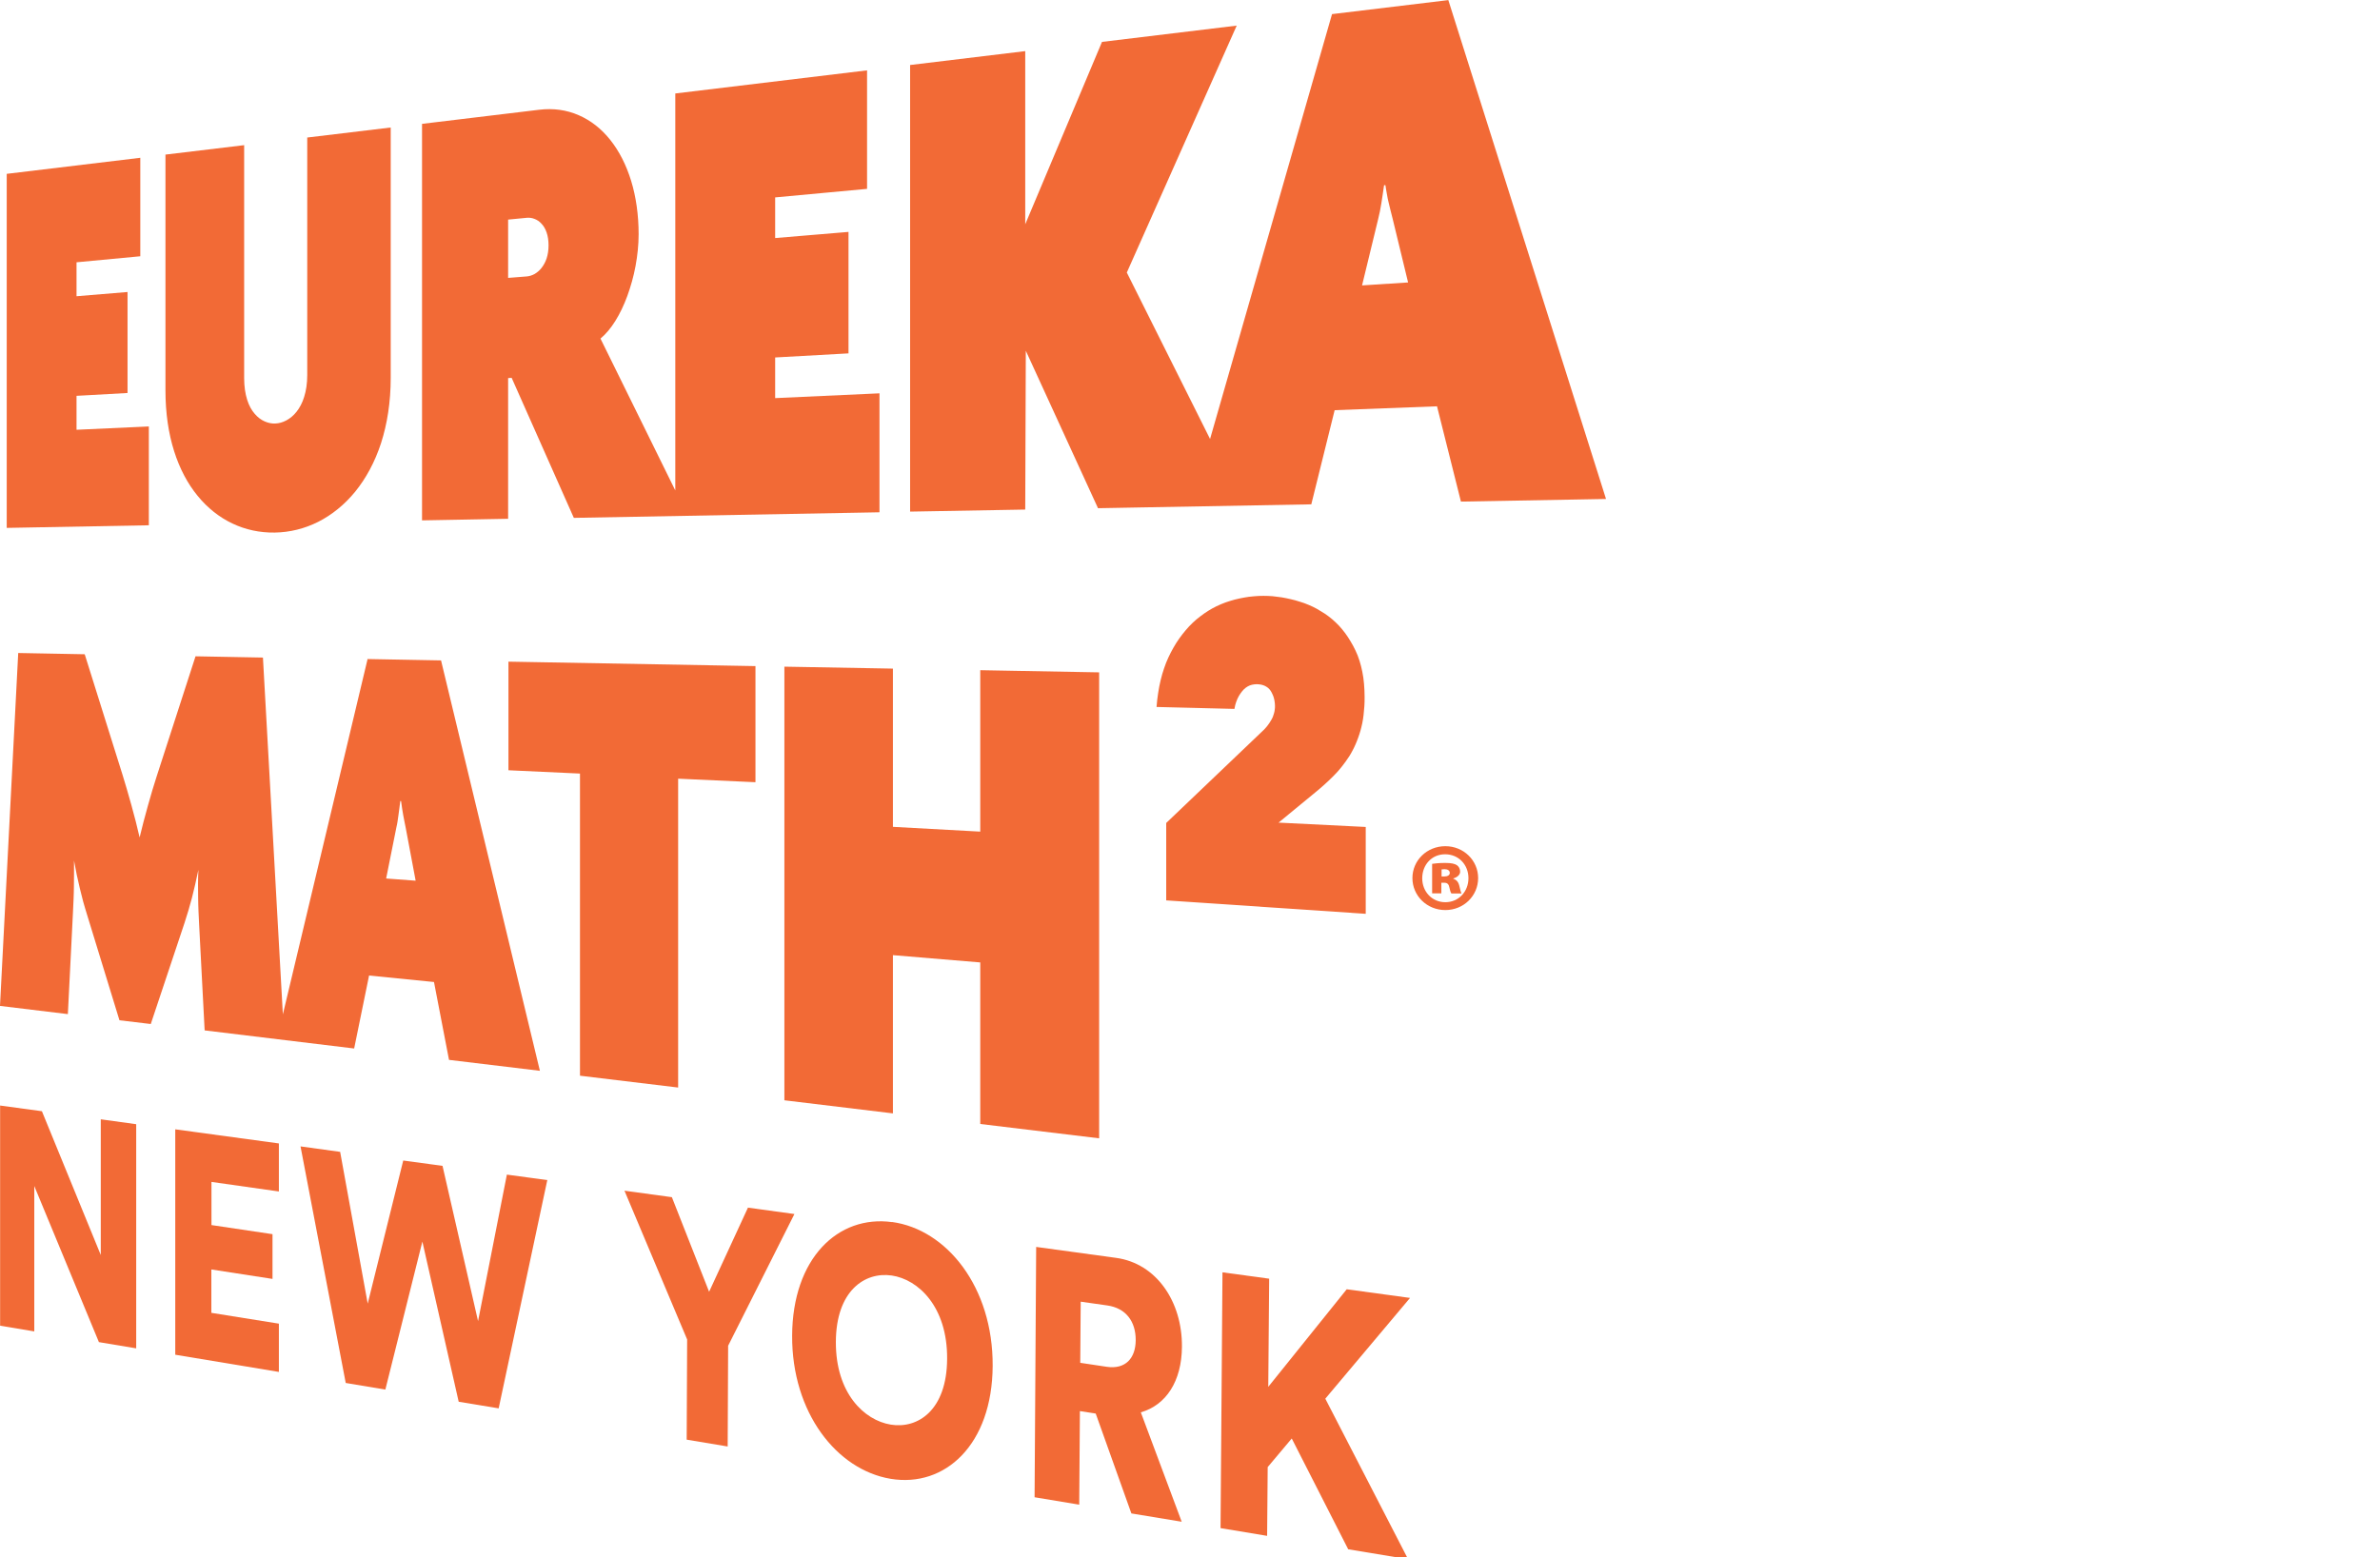
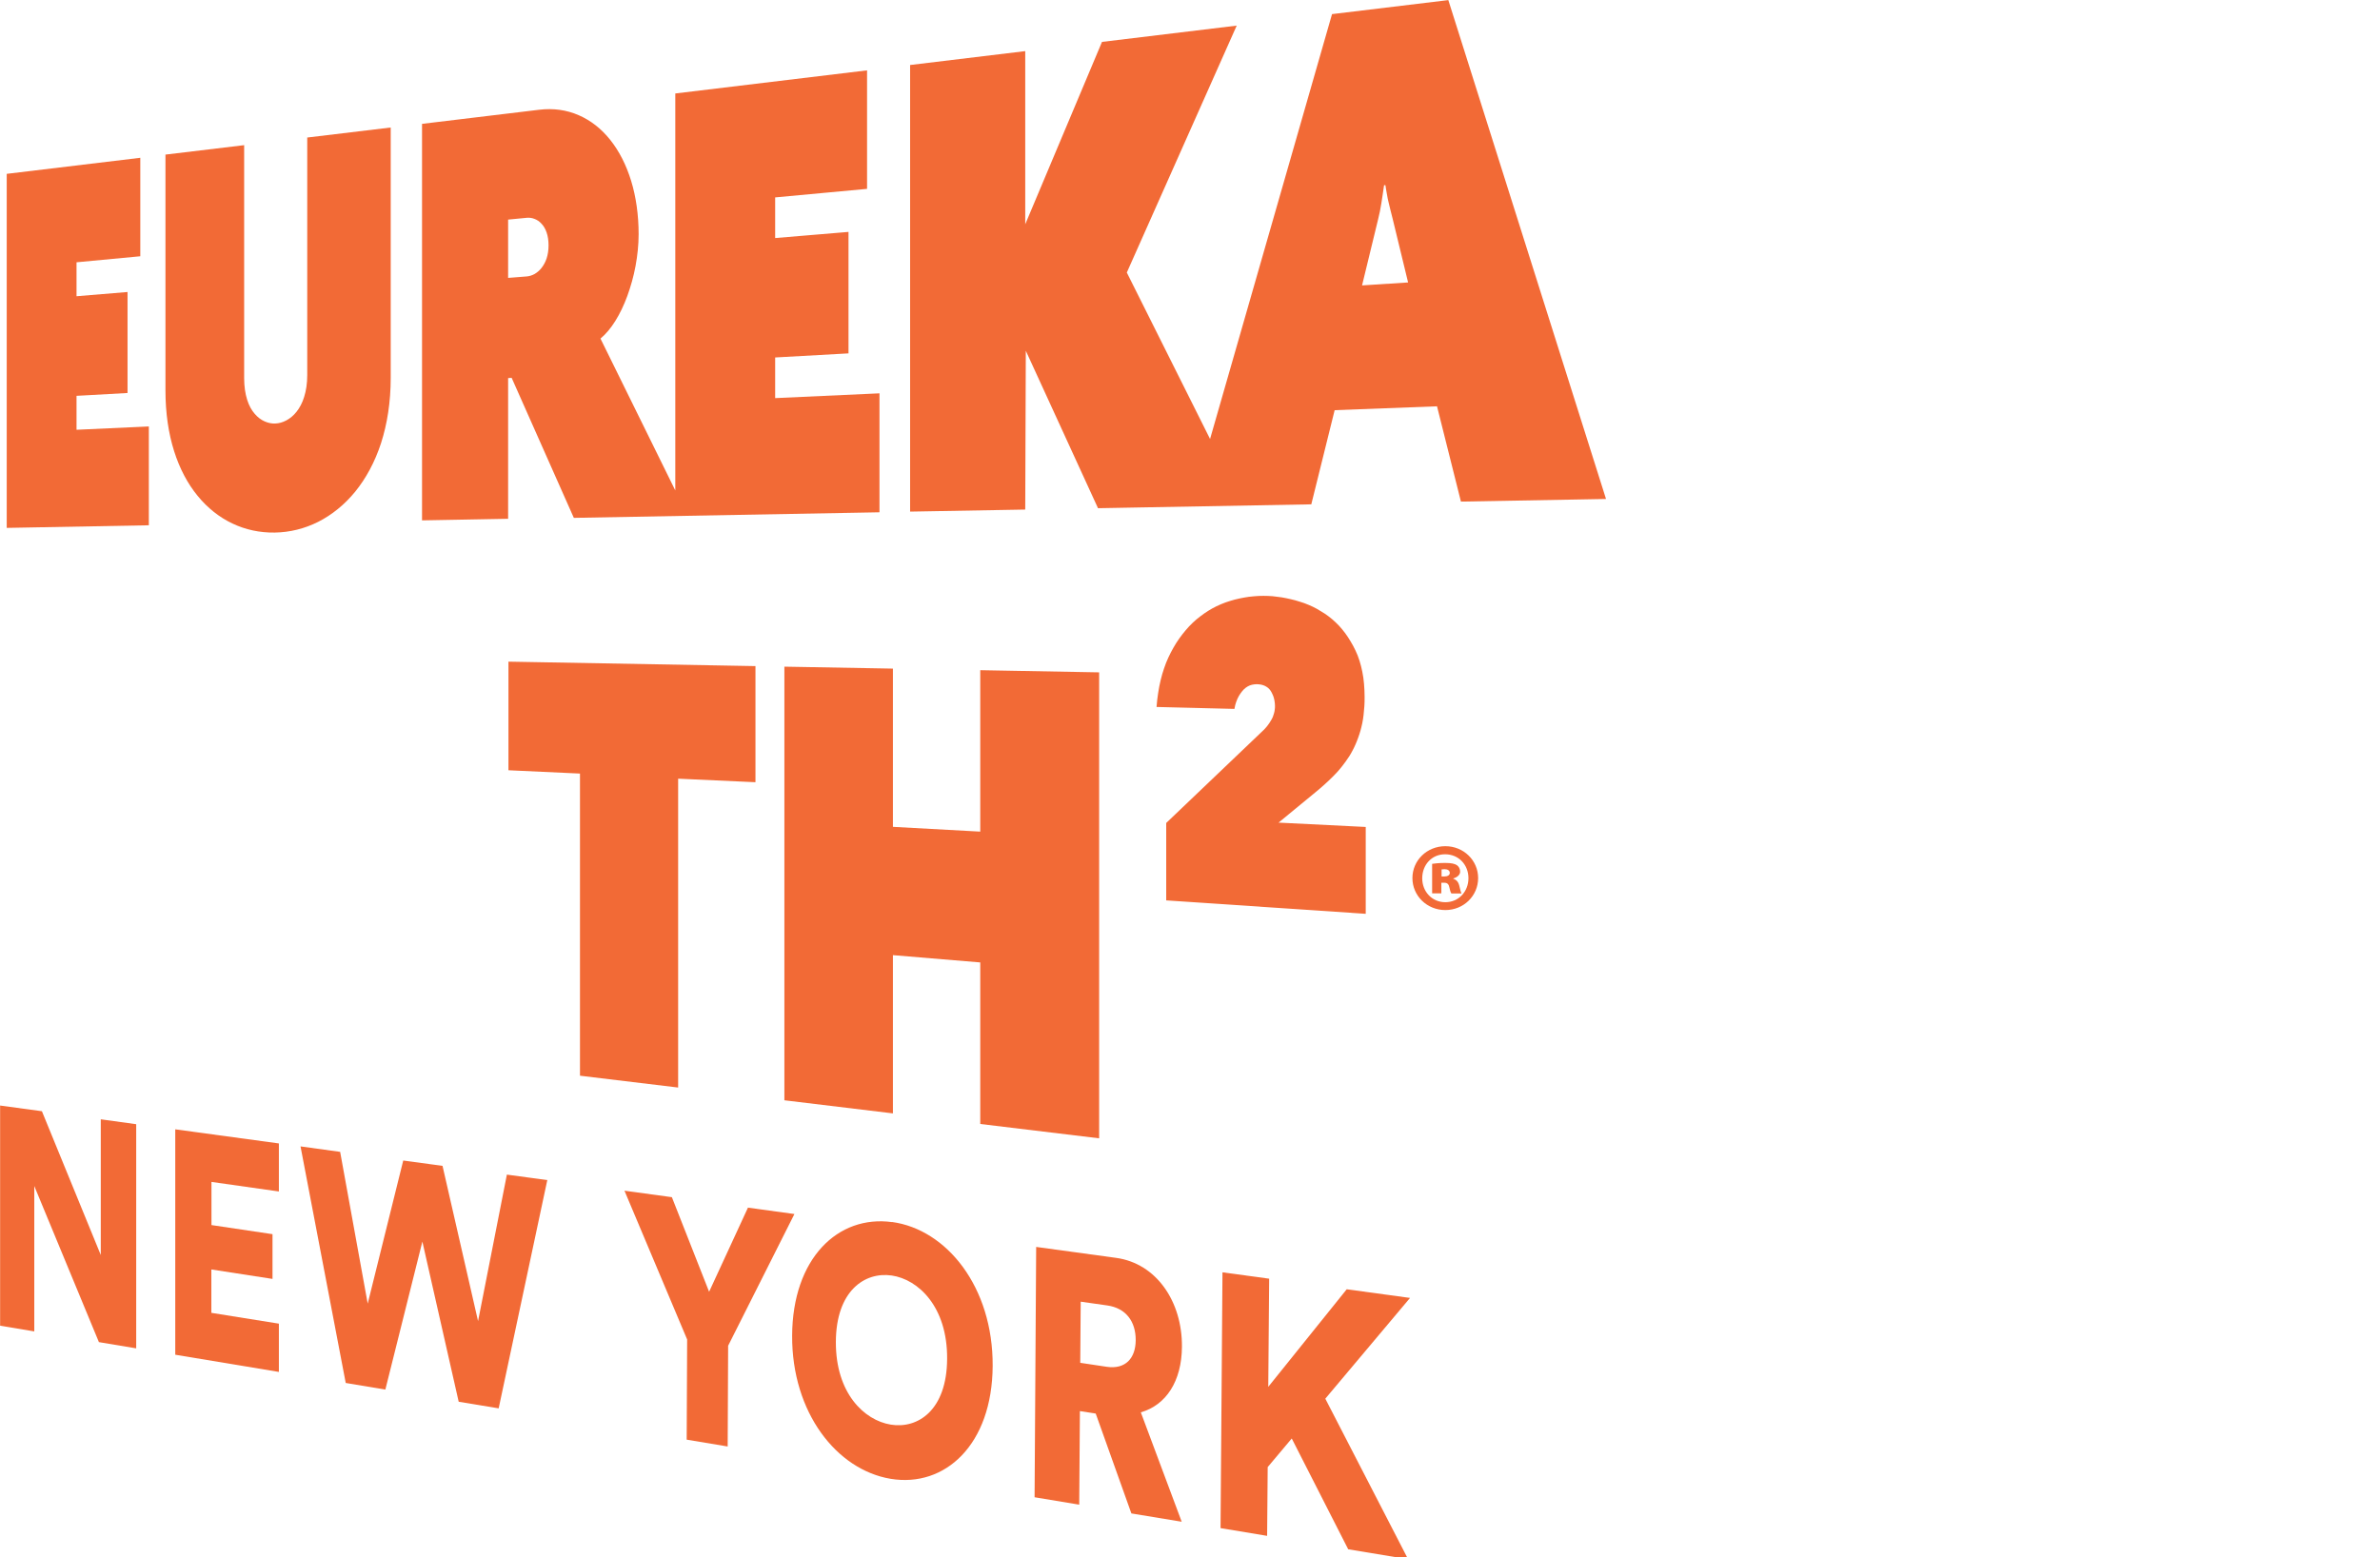
<svg xmlns="http://www.w3.org/2000/svg" width="246" height="161" viewBox="0 0 246 161" fill="none">
  <g clip-path="url(#clip0_589_174)">
    <path d="M149.698 0L166 51.59L151.004 51.861L148.532 42.009L137.951 42.409L135.538 52.144L113.491 52.544L106.029 36.265L105.97 52.685L94.07 52.897V6.721L105.97 5.285V23.188L113.903 4.332L127.828 2.648L116.469 28.179L125.074 45.387L137.68 1.46L149.686 0.012L149.698 0ZM140.787 29.509L145.543 29.203L143.93 22.552C143.859 22.293 143.789 22.035 143.73 21.764C143.659 21.493 143.601 21.222 143.53 20.94C143.459 20.657 143.4 20.375 143.353 20.069C143.294 19.774 143.247 19.468 143.2 19.151H143.059C143.012 19.492 142.965 19.81 142.918 20.116C142.871 20.422 142.824 20.74 142.777 21.034C142.73 21.328 142.682 21.611 142.624 21.881C142.565 22.152 142.506 22.411 142.447 22.658L140.787 29.497" fill="#F26A36" />
    <path d="M52.52 39.055V53.638L43.622 53.803V12.806L55.734 11.347C57.205 11.17 58.582 11.37 59.818 11.912C61.066 12.453 62.16 13.312 63.078 14.466C63.997 15.62 64.726 17.044 65.233 18.692C65.739 20.34 66.009 22.211 66.009 24.224C66.009 25.307 65.892 26.413 65.692 27.496C65.492 28.579 65.197 29.615 64.844 30.592C64.491 31.557 64.067 32.44 63.596 33.193C63.126 33.946 62.608 34.558 62.066 35.006L69.799 50.708V9.664L89.621 7.274V19.527L80.122 20.41V24.612L87.703 23.977V36.536L80.122 36.959V41.162L90.904 40.667V52.967L59.312 53.544L52.885 39.066L52.52 39.09V39.055ZM52.52 22.694V28.732L54.462 28.579C54.721 28.555 54.992 28.473 55.251 28.332C55.51 28.179 55.757 27.979 55.969 27.708C56.181 27.437 56.369 27.108 56.499 26.719C56.628 26.319 56.699 25.872 56.699 25.366C56.699 24.859 56.628 24.412 56.499 24.035C56.369 23.659 56.193 23.364 55.969 23.129C55.757 22.894 55.51 22.729 55.251 22.635C54.992 22.529 54.721 22.494 54.462 22.517L52.52 22.705" fill="#F26A36" />
    <path d="M52.555 79.639V68.41L78.086 68.87V80.875L70.094 80.51V112.444L59.947 111.22V79.981L52.555 79.639Z" fill="#F26A36" />
    <path d="M15.384 44.092V54.309L0.695 54.58V17.974L14.501 16.314V26.495L7.91 27.119V30.627L13.183 30.191V40.632L7.91 40.926V44.434L15.384 44.092Z" fill="#F26A36" />
    <path d="M28.39 55.063C26.849 55.086 25.366 54.768 24.012 54.121C22.67 53.485 21.446 52.52 20.422 51.261C19.398 50.013 18.574 48.471 17.997 46.647C17.42 44.822 17.102 42.727 17.102 40.349V15.984L25.236 15.008V39.102C25.236 39.973 25.354 40.714 25.542 41.315C25.73 41.927 26.001 42.409 26.319 42.774C26.637 43.151 26.99 43.41 27.366 43.575C27.743 43.739 28.12 43.81 28.473 43.786C28.826 43.775 29.214 43.669 29.591 43.469C29.968 43.269 30.333 42.974 30.65 42.574C30.968 42.174 31.251 41.656 31.439 41.032C31.639 40.397 31.757 39.655 31.757 38.784V14.219L40.385 13.183V39.066C40.385 41.585 40.02 43.845 39.384 45.823C38.737 47.8 37.819 49.472 36.712 50.837C35.606 52.191 34.299 53.238 32.887 53.956C31.474 54.663 29.956 55.039 28.402 55.063" fill="#F26A36" />
-     <path d="M37.972 68.14L45.587 68.281L55.804 110.714L46.411 109.584L44.858 101.533L38.148 100.862L36.606 108.407L21.152 106.535L20.575 95.447C20.551 95.035 20.54 94.612 20.516 94.188C20.504 93.752 20.481 93.305 20.481 92.846C20.481 92.387 20.469 91.916 20.469 91.434C20.469 90.951 20.481 90.457 20.504 89.939C20.387 90.48 20.281 90.975 20.175 91.445C20.069 91.916 19.951 92.363 19.845 92.811C19.727 93.246 19.61 93.682 19.48 94.117C19.351 94.553 19.209 94.988 19.068 95.436L15.584 105.876L12.347 105.488L8.981 94.517C8.84 94.082 8.722 93.635 8.592 93.199C8.475 92.752 8.357 92.305 8.251 91.846C8.145 91.386 8.039 90.916 7.933 90.445C7.839 89.962 7.745 89.48 7.651 88.974V90.386C7.651 90.833 7.651 91.269 7.639 91.692C7.639 92.116 7.616 92.54 7.604 92.964C7.592 93.388 7.568 93.823 7.545 94.27L7.015 104.852L0 104.004L1.883 67.516L8.757 67.645L12.665 80.11C12.806 80.546 12.948 81.04 13.101 81.558C13.254 82.076 13.407 82.629 13.571 83.206C13.725 83.771 13.877 84.348 14.03 84.924C14.172 85.489 14.313 86.054 14.431 86.584C14.548 86.078 14.69 85.537 14.831 84.983C14.972 84.43 15.125 83.877 15.278 83.335C15.431 82.794 15.584 82.252 15.737 81.735C15.89 81.217 16.043 80.734 16.184 80.299L20.21 67.857L27.178 67.987L29.238 104.876L37.983 68.187L37.972 68.14ZM39.949 90.833L42.962 91.057L41.938 85.607C41.891 85.395 41.856 85.183 41.809 84.96C41.762 84.736 41.727 84.513 41.679 84.289C41.644 84.053 41.597 83.83 41.562 83.583C41.526 83.335 41.491 83.088 41.456 82.829H41.373C41.338 83.076 41.315 83.324 41.279 83.571C41.244 83.818 41.22 84.053 41.185 84.277C41.15 84.501 41.126 84.724 41.091 84.936C41.056 85.148 41.02 85.348 40.973 85.537L39.914 90.822" fill="#F26A36" />
    <path d="M101.321 85.984V69.293L113.609 69.517V117.694L101.321 116.211V99.508L92.293 98.755V115.116L81.075 113.762V68.928L92.293 69.129V85.49L101.321 85.984Z" fill="#F26A36" />
    <path d="M132.124 85.078L135.915 81.958C136.079 81.817 136.244 81.688 136.409 81.546C136.574 81.405 136.727 81.264 136.892 81.123C137.056 80.981 137.209 80.828 137.362 80.687C137.515 80.546 137.668 80.393 137.821 80.24C137.974 80.087 138.116 79.934 138.269 79.769C138.41 79.604 138.551 79.439 138.692 79.263C138.834 79.086 138.963 78.921 139.093 78.733C139.222 78.557 139.352 78.368 139.469 78.18C139.587 77.992 139.705 77.792 139.811 77.58C139.917 77.38 140.022 77.168 140.117 76.944C140.211 76.72 140.305 76.497 140.387 76.261C140.47 76.026 140.552 75.791 140.623 75.532C140.693 75.284 140.752 75.025 140.811 74.755C140.87 74.484 140.905 74.201 140.941 73.919C140.976 73.625 140.999 73.331 141.023 73.013C141.047 72.695 141.047 72.377 141.047 72.047C141.047 71.577 141.023 71.129 140.988 70.706C140.952 70.27 140.894 69.858 140.811 69.458C140.729 69.058 140.635 68.669 140.517 68.305C140.399 67.94 140.27 67.587 140.105 67.257C139.952 66.927 139.775 66.609 139.599 66.315C139.422 66.009 139.234 65.727 139.034 65.456C138.834 65.185 138.622 64.938 138.398 64.691C138.175 64.456 137.939 64.232 137.692 64.02C137.445 63.808 137.186 63.62 136.927 63.443C136.656 63.267 136.385 63.102 136.115 62.949C135.832 62.796 135.55 62.655 135.255 62.537C134.961 62.407 134.655 62.301 134.337 62.207C134.02 62.101 133.713 62.019 133.396 61.948C133.078 61.878 132.772 61.807 132.466 61.76C132.148 61.713 131.842 61.678 131.524 61.642C131.218 61.619 130.9 61.607 130.594 61.607C130.253 61.607 129.912 61.619 129.582 61.654C129.252 61.678 128.911 61.725 128.593 61.784C128.264 61.843 127.946 61.913 127.616 61.995C127.299 62.078 126.981 62.184 126.663 62.29C126.345 62.407 126.039 62.537 125.745 62.678C125.451 62.819 125.156 62.984 124.874 63.161C124.591 63.337 124.321 63.526 124.05 63.737C123.779 63.938 123.52 64.161 123.273 64.397C123.026 64.632 122.779 64.891 122.555 65.162C122.32 65.433 122.108 65.715 121.896 66.009C121.684 66.303 121.484 66.621 121.296 66.951C121.107 67.281 120.931 67.622 120.766 67.975C120.601 68.34 120.448 68.705 120.319 69.105C120.189 69.493 120.06 69.905 119.965 70.329C119.86 70.753 119.777 71.2 119.707 71.659C119.636 72.118 119.577 72.601 119.542 73.095L127.593 73.295C127.616 73.166 127.64 73.025 127.675 72.895C127.734 72.671 127.816 72.46 127.899 72.259C127.993 72.059 128.087 71.883 128.205 71.718C128.311 71.553 128.44 71.412 128.558 71.282C128.687 71.153 128.817 71.059 128.958 70.976C129.099 70.894 129.252 70.835 129.405 70.8C129.57 70.764 129.735 70.741 129.9 70.741C130.065 70.741 130.218 70.764 130.359 70.788C130.5 70.823 130.63 70.859 130.747 70.918C130.865 70.976 130.971 71.047 131.077 71.129C131.171 71.212 131.265 71.318 131.336 71.424C131.406 71.541 131.477 71.659 131.524 71.777C131.583 71.894 131.63 72.024 131.665 72.153C131.701 72.283 131.736 72.424 131.748 72.554C131.771 72.695 131.783 72.836 131.783 72.989C131.783 73.119 131.783 73.236 131.76 73.366C131.748 73.484 131.724 73.613 131.689 73.731C131.654 73.848 131.618 73.978 131.571 74.096C131.524 74.213 131.465 74.331 131.395 74.449C131.324 74.566 131.253 74.684 131.183 74.79C131.1 74.896 131.03 75.002 130.947 75.108C130.865 75.214 130.771 75.308 130.677 75.414C130.583 75.508 130.488 75.602 130.382 75.696L120.542 85.089V93.093L141.164 94.482V85.501L132.183 85.054L132.124 85.078Z" fill="#F26A36" />
    <path d="M152.782 90.786C152.782 92.622 151.287 94.094 149.392 94.094C147.497 94.094 145.99 92.622 145.99 90.786C145.99 88.95 147.497 87.49 149.392 87.49C151.287 87.49 152.782 88.962 152.782 90.786ZM147.003 90.81C147.003 92.187 148.015 93.282 149.392 93.282C150.769 93.282 151.781 92.187 151.781 90.798C151.781 89.409 150.769 88.326 149.368 88.326C147.968 88.326 147.003 89.433 147.003 90.81ZM148.968 92.364H148.027V89.315C148.238 89.28 148.733 89.221 149.368 89.221C150.063 89.221 150.369 89.315 150.593 89.456C150.781 89.597 150.922 89.821 150.922 90.127C150.922 90.433 150.64 90.704 150.216 90.822V90.857C150.557 90.975 150.757 91.198 150.851 91.645C150.946 92.081 151.004 92.257 151.063 92.375H150.016C149.922 92.257 149.863 91.987 149.804 91.728C149.745 91.422 149.592 91.269 149.286 91.269H148.98V92.375L148.968 92.364ZM149.003 90.621H149.274C149.616 90.621 149.851 90.492 149.851 90.257C149.851 90.009 149.639 89.868 149.31 89.868C149.192 89.868 149.074 89.892 149.003 89.892V90.621Z" fill="#F26A36" />
    <path d="M10.217 138.751L3.543 122.626V137.657L0.012 137.068V114.304L4.332 114.892L10.417 129.759V115.728L14.078 116.234V139.41L10.205 138.763L10.217 138.751Z" fill="#F26A36" />
    <path d="M18.115 140.058V116.764L28.826 118.223V123.19L21.858 122.202V126.663L28.167 127.604V132.23L21.846 131.253V135.738L28.826 136.856V141.847L18.115 140.069V140.058Z" fill="#F26A36" />
    <path d="M52.402 121.448L56.569 122.013L51.543 145.613L47.411 144.931L43.657 128.37L39.831 143.671L35.735 142.989L31.062 118.529L35.158 119.094L38.007 134.784L41.679 119.989L45.74 120.542L49.413 136.597L52.391 121.448H52.402Z" fill="#F26A36" />
    <path d="M64.538 123.108L69.446 123.779L73.295 133.56L77.309 124.862L82.112 125.521L75.261 139.14L75.214 149.557L70.977 148.85L71.024 138.492L64.55 123.12L64.538 123.108Z" fill="#F26A36" />
    <path d="M113.268 146.155L111.62 145.896L111.55 155.571L106.936 154.806L107.1 128.923L115.351 130.053C119.518 130.618 122.202 134.561 122.167 139.246C122.143 142.812 120.531 145.272 117.917 146.025L122.143 157.337L116.941 156.478L113.256 146.155H113.268ZM114.398 141.317C116.328 141.6 117.376 140.434 117.388 138.575C117.4 136.621 116.364 135.244 114.445 134.973L111.703 134.584L111.656 140.905L114.398 141.317Z" fill="#F26A36" />
    <path d="M133.513 148.733L131.03 151.687L130.971 158.796L126.157 157.996L126.357 131.548L131.183 132.207L131.089 143.389L139.199 133.301L145.743 134.196L136.986 144.613L145.543 161.209L139.352 160.185L133.513 148.721V148.733Z" fill="#F26A36" />
    <path d="M92.199 126.345C97.837 127.11 102.651 133.054 102.604 141.235C102.557 149.368 97.684 153.829 92.058 152.899C86.478 151.969 81.841 146.049 81.876 138.104C81.911 130.112 86.608 125.592 92.21 126.357L92.199 126.345ZM92.081 147.297C94.847 147.744 97.872 145.837 97.896 140.481C97.931 135.126 94.93 132.277 92.163 131.877C89.385 131.477 86.419 133.454 86.396 138.739C86.372 144.024 89.303 146.849 92.081 147.297Z" fill="#F26A36" />
  </g>
  <defs>
    <clipPath id="clip0_589_174">
      <rect width="246" height="161" fill="white" />
    </clipPath>
  </defs>
</svg>